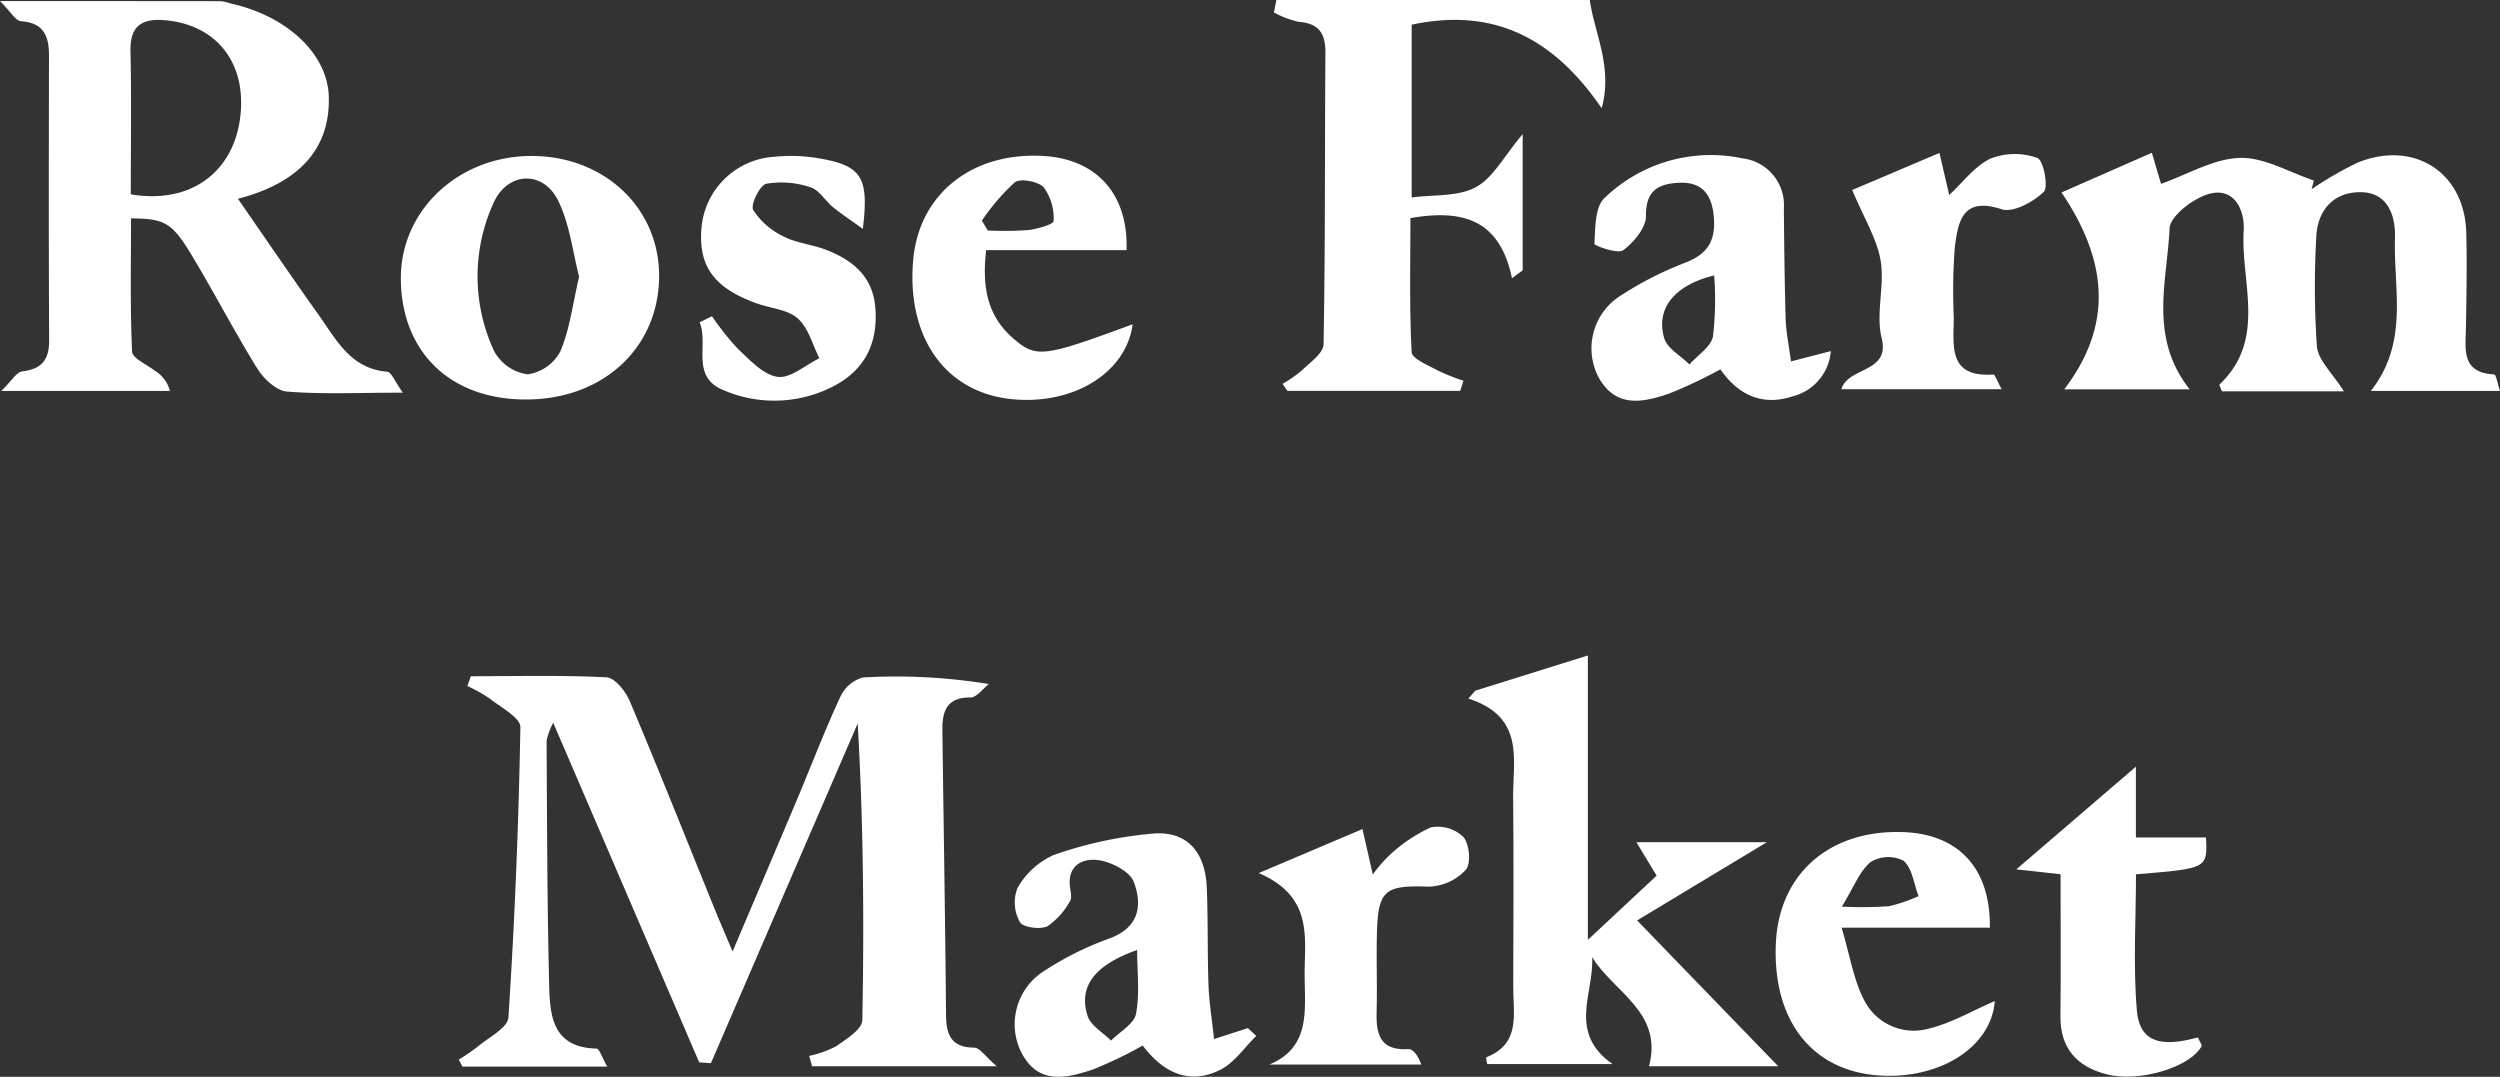
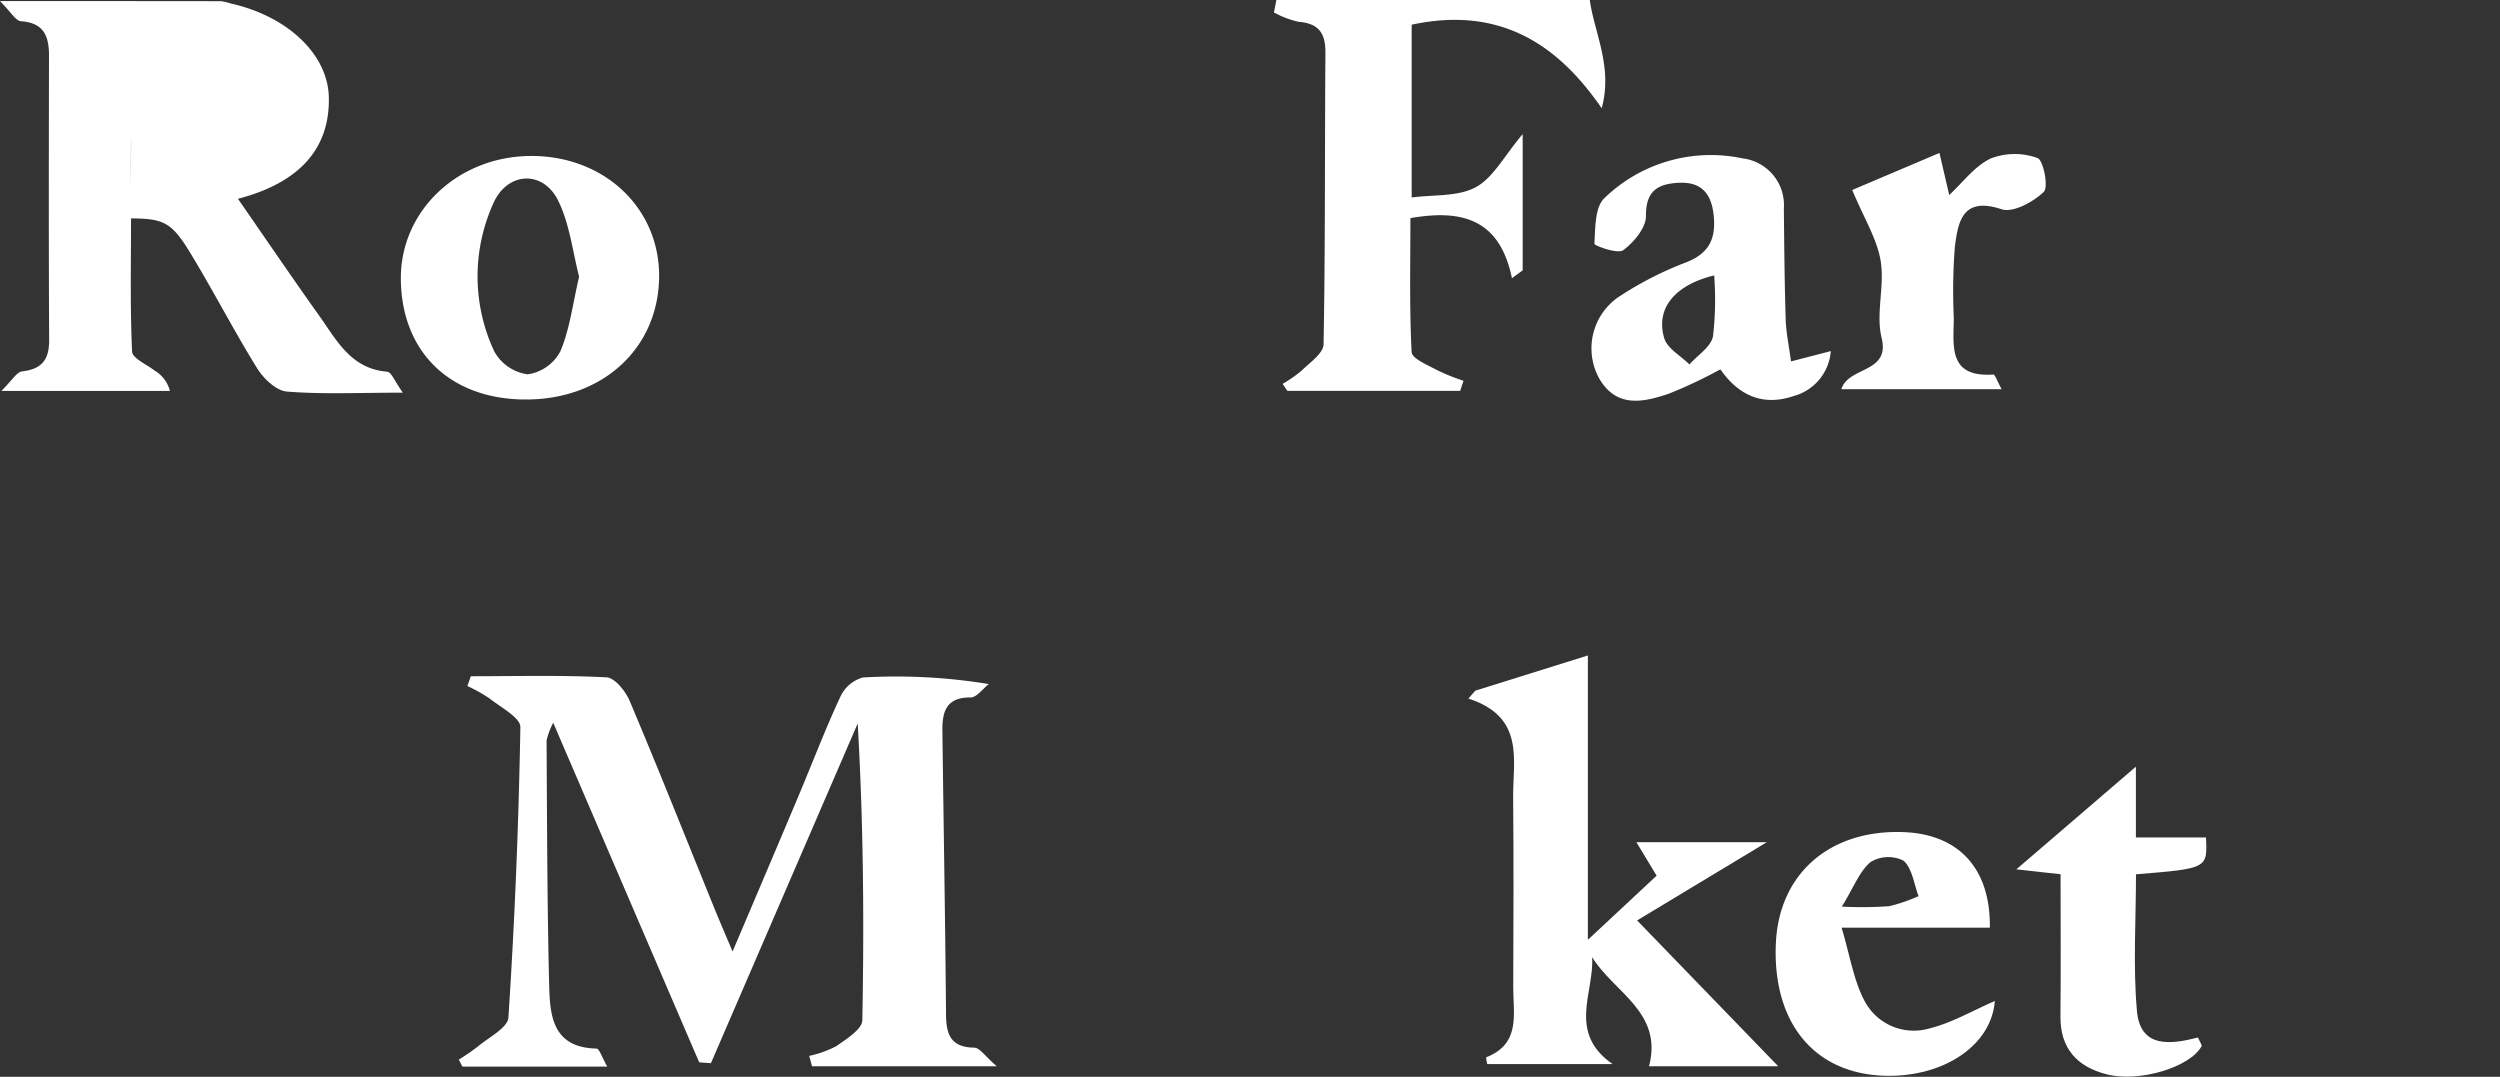
<svg xmlns="http://www.w3.org/2000/svg" width="269.93" height="116.265" viewBox="0 0 269.93 116.265">
  <rect x="0" y="0" width="269.93" height="116.265" fill="#333333" stroke="none" />
  <g id="グループ_2526" data-name="グループ 2526" transform="translate(-667 -829.226)">
    <g id="グループ_2525" data-name="グループ 2525" transform="translate(584 827)">
      <path id="パス_18175" data-name="パス 18175" d="M351.424,244.984c-5.171-12.032-10.344-24.064-15.76-36.665a7.673,7.673,0,0,0-.718,1.929c.054,8.768.062,17.537.277,26.3.081,3.309.3,6.841,5.106,6.95.326.007.63,1.018,1.167,1.946H325.853l-.385-.757a22.494,22.494,0,0,0,2.053-1.407c1.184-1,3.234-2.021,3.306-3.137q1.018-15.655,1.29-31.349c.017-1.018-2.1-2.129-3.315-3.089a16.968,16.968,0,0,0-2.408-1.353l.376-1.055c4.885,0,9.776-.132,14.65.119.893.045,2.057,1.5,2.5,2.548,3.126,7.4,6.093,14.875,9.116,22.321.542,1.336,1.117,2.659,1.993,4.734,2.547-6,4.831-11.353,7.086-16.715,1.513-3.593,2.9-7.242,4.542-10.774a3.823,3.823,0,0,1,2.446-2.1,61.985,61.985,0,0,1,13.595.711c-.659.508-1.32,1.452-1.973,1.447-2.618-.027-3.068,1.54-3.042,3.569.129,10.232.307,20.463.393,30.7.018,2.156.547,3.513,3.058,3.543.578.007,1.144.911,2.42,2.009H363.609l-.305-1.12a11.607,11.607,0,0,0,2.906-1.039c1.1-.767,2.809-1.84,2.828-2.809.2-10.588.126-21.182-.5-32.045l-15.849,36.682Z" transform="translate(-192.931 -128.056)" fill="#fff" />
-       <path id="パス_18176" data-name="パス 18176" d="M150.9,224.706c2.98,4.3,5.829,8.49,8.77,12.62,1.885,2.645,3.42,5.736,7.345,6.049.454.037.828,1.067,1.689,2.263-4.734,0-8.646.193-12.519-.118-1.148-.092-2.521-1.394-3.205-2.5-2.568-4.144-4.794-8.494-7.339-12.651-1.933-3.156-2.843-3.522-6.286-3.549,0,4.8-.105,9.6.114,14.383.033.72,1.571,1.385,2.434,2.05a3.6,3.6,0,0,1,1.652,2.2h-18.2c1.114-1.085,1.635-2.043,2.26-2.115,2.158-.251,2.911-1.306,2.9-3.391-.054-10.235-.036-20.471-.017-30.707,0-2.09-.552-3.535-3.025-3.706-.576-.04-1.087-1-2.266-2.175,8.656,0,16.244,0,23.831.011a5.155,5.155,0,0,1,1.073.246c6.164,1.378,10.483,5.489,10.6,10.089C160.854,219.32,157.5,222.988,150.9,224.706Zm-11.575-.484c6.284,1.085,11.02-2.23,11.808-8.225.761-5.795-2.393-9.984-7.918-10.553-2.486-.257-3.982.41-3.919,3.292C139.408,213.811,139.33,218.89,139.33,224.221Z" transform="translate(-42.208 -201.016)" fill="#fff" />
-       <path id="パス_18177" data-name="パス 18177" d="M312.5,240.657H299.334c-.115-.324-.326-.686-.254-.752,5.119-4.868,2.261-11.007,2.6-16.6.128-2.152-.954-4.611-3.552-4.016-1.756.4-4.391,2.4-4.453,3.782-.253,5.7-2.278,11.731,2.175,17.371H282.3c5.218-6.851,4.8-13.724-.291-21.26l9.754-4.283.991,3.352c2.916-1.029,5.691-2.718,8.514-2.8,2.636-.075,5.322,1.556,7.985,2.435l-.241.947a39.122,39.122,0,0,1,4.971-2.875c6.127-2.473,11.578,1.086,11.73,7.6.08,3.408.021,6.822-.037,10.232-.038,2.331-.535,4.848,3.052,5.042.206.011.359.987.626,1.777h-13.94c4.132-5.264,2.429-11,2.6-16.5.078-2.523-.828-4.937-3.712-4.957-2.924-.021-4.706,1.963-4.791,4.964a94.867,94.867,0,0,0,.071,11.681C309.725,237.317,311.275,238.706,312.5,240.657Z" transform="translate(23.576 -196.176)" fill="#fff" />
+       <path id="パス_18176" data-name="パス 18176" d="M150.9,224.706c2.98,4.3,5.829,8.49,8.77,12.62,1.885,2.645,3.42,5.736,7.345,6.049.454.037.828,1.067,1.689,2.263-4.734,0-8.646.193-12.519-.118-1.148-.092-2.521-1.394-3.205-2.5-2.568-4.144-4.794-8.494-7.339-12.651-1.933-3.156-2.843-3.522-6.286-3.549,0,4.8-.105,9.6.114,14.383.033.72,1.571,1.385,2.434,2.05a3.6,3.6,0,0,1,1.652,2.2h-18.2c1.114-1.085,1.635-2.043,2.26-2.115,2.158-.251,2.911-1.306,2.9-3.391-.054-10.235-.036-20.471-.017-30.707,0-2.09-.552-3.535-3.025-3.706-.576-.04-1.087-1-2.266-2.175,8.656,0,16.244,0,23.831.011a5.155,5.155,0,0,1,1.073.246c6.164,1.378,10.483,5.489,10.6,10.089C160.854,219.32,157.5,222.988,150.9,224.706Zm-11.575-.484C139.408,213.811,139.33,218.89,139.33,224.221Z" transform="translate(-42.208 -201.016)" fill="#fff" />
      <path id="パス_18178" data-name="パス 18178" d="M434.482,221.869l-14.008,8.445c5.494,5.677,10.323,10.669,15.24,15.751H421.76c1.546-5.843-3.81-7.985-6.144-11.784.253,3.8-2.694,8.123,2.207,11.544h-13.53c-.013-.085-.172-.706-.1-.735,3.738-1.468,2.9-4.675,2.907-7.528.023-6.829.053-13.662-.01-20.491-.037-4.093,1.31-8.726-4.834-10.71l.75-.854,12.151-3.8v30.7l7.424-6.924-2.182-3.611Z" transform="translate(-160.713 -128.709)" fill="#fff" />
      <path id="パス_18179" data-name="パス 18179" d="M257.491,214.964c-5.012-7.311-11.379-10.97-20.515-9.023V224.6c2.335-.315,4.973-.067,6.912-1.106,1.881-1.006,3.043-3.334,5.073-5.735V232.47l-1.158.843c-1.33-6.473-5.5-7.433-10.962-6.486,0,4.805-.118,9.647.131,14.468.037.711,1.77,1.41,2.8,1.973a23.464,23.464,0,0,0,2.8,1.124l-.355,1.09H223.558l-.52-.755a14.856,14.856,0,0,0,2.085-1.458c.884-.867,2.322-1.855,2.341-2.814.192-10.485.122-20.974.2-31.461.016-2.082-.677-3.183-2.877-3.359a10.165,10.165,0,0,1-2.683-1.014l.264-1.346h33.839C256.683,206.789,258.72,210.5,257.491,214.964Z" transform="translate(-1.555 -201.051)" fill="#fff" />
      <path id="パス_18180" data-name="パス 18180" d="M169.226,241.435c-8.169.011-13.48-5.1-13.528-13.031-.044-7.373,6.2-13.253,14.086-13.264,7.864-.011,13.822,5.6,13.8,12.982C183.549,235.855,177.546,241.424,169.226,241.435Zm5.719-13.266c-.687-2.639-1.005-5.62-2.24-8.164-1.645-3.388-5.548-3.18-7.044.305a19.094,19.094,0,0,0,.129,15.944,4.893,4.893,0,0,0,3.594,2.463,4.764,4.764,0,0,0,3.535-2.479C173.94,233.831,174.254,231.127,174.945,228.17Z" transform="translate(-29.417 -196.074)" fill="#fff" />
      <path id="パス_18181" data-name="パス 18181" d="M267.8,237.341l4.3-1.113a5.462,5.462,0,0,1-4.026,4.856c-3.366,1.137-5.965-.112-7.9-2.886a50.526,50.526,0,0,1-5.574,2.633c-2.717.913-5.589,1.571-7.471-1.584a6.73,6.73,0,0,1,1.982-8.814,37.338,37.338,0,0,1,7.465-3.826c2.5-1.009,3.144-2.677,2.866-5.127-.265-2.344-1.4-3.562-3.82-3.422-2.25.131-3.5.9-3.482,3.579.011,1.268-1.3,2.845-2.459,3.7-.585.433-3.117-.49-3.106-.7.1-1.688.038-3.929,1.075-4.924a16.517,16.517,0,0,1,14.917-4.294,5.075,5.075,0,0,1,4.462,5.417c.041,4.013.075,8.027.2,12.039C267.28,234.274,267.584,235.675,267.8,237.341Zm-8.3-9.282c-4.225,1.025-6.342,3.542-5.389,6.77.329,1.114,1.783,1.9,2.723,2.839.889-1.005,2.324-1.9,2.547-3.039A34.73,34.73,0,0,0,259.506,228.059Z" transform="translate(8.577 -196.093)" fill="#fff" />
-       <path id="パス_18182" data-name="パス 18182" d="M389.277,237.448l3.654-1.184.906.847c-1.29,1.252-2.376,2.911-3.914,3.672-3.542,1.75-6.317.051-8.35-2.635a44.771,44.771,0,0,1-5.417,2.6c-2.842.935-5.841,1.665-7.668-1.818a6.8,6.8,0,0,1,2.312-8.749,33.867,33.867,0,0,1,7.18-3.594c3.239-1.187,3.574-3.625,2.628-6.111-.433-1.136-2.41-2.148-3.811-2.344-1.749-.246-3.413.6-3.061,3,.07.477.209,1.107-.021,1.432a7.785,7.785,0,0,1-2.435,2.711c-.785.378-2.653.111-2.963-.453a4.329,4.329,0,0,1-.274-3.661,8.416,8.416,0,0,1,3.931-3.589,43.389,43.389,0,0,1,10.92-2.324c3.573-.2,5.435,2.111,5.594,5.8.152,3.523.065,7.055.19,10.578C388.742,233.416,389.036,235.192,389.277,237.448Zm-8.3-9.617c-4.592,1.613-6.384,3.943-5.345,7.14.338,1.042,1.657,1.77,2.525,2.642.94-.955,2.48-1.794,2.693-2.889C381.273,232.536,380.973,230.211,380.973,227.83Z" transform="translate(-175.194 -123.033)" fill="#fff" />
-       <path id="パス_18183" data-name="パス 18183" d="M218.386,233.321c-.708,5.38-6.662,8.841-13.3,8.057-7.03-.829-11.131-6.761-10.391-15.031.637-7.115,6.385-11.673,14.117-11.193,5.688.353,9.115,4.112,8.915,10.161H202.571c-.453,3.882.072,7.058,2.919,9.527C207.978,237,208.736,236.884,218.386,233.321Zm-16.279-11.193.636,1.069a38.231,38.231,0,0,0,4.365-.043c.989-.115,2.747-.632,2.747-.972a5.707,5.707,0,0,0-1.056-3.633c-.586-.653-2.53-1.012-3.141-.551A23.491,23.491,0,0,0,202.107,222.128Z" transform="translate(-13.093 -196.083)" fill="#fff" />
      <path id="パス_18184" data-name="パス 18184" d="M448.758,225.467H432.75c.917,3.048,1.3,5.711,2.5,7.945a6,6,0,0,0,6.956,2.94c2.429-.593,4.675-1.925,7.086-2.965-.378,4.956-5.864,8.431-12.374,8.043-7.321-.434-11.634-5.9-11.265-14.265.332-7.5,5.777-12.279,13.7-12.021C445.311,215.337,448.843,218.98,448.758,225.467Zm-15.978-2.274a42.177,42.177,0,0,0,5.1-.045,17.243,17.243,0,0,0,3.181-1.092c-.505-1.316-.683-3.008-1.627-3.823a3.667,3.667,0,0,0-3.543.141C434.7,219.35,434.1,221.039,432.779,223.193Z" transform="translate(-150.91 -123.077)" fill="#fff" />
      <path id="パス_18185" data-name="パス 18185" d="M448.713,221.78l-4.775-.527c4.513-3.877,8.419-7.231,12.908-11.088v7.643h7.566c.166,3.35.166,3.35-7.556,3.979,0,4.889-.328,9.852.1,14.749.359,4.112,3.746,3.6,6.589,2.873.223.518.458.812.389.943-1.214,2.244-6.68,3.936-10.233,3.035-3.2-.812-5.038-2.8-5-6.276C448.752,232.029,448.713,226.947,448.713,221.78Z" transform="translate(-143.229 -125.161)" fill="#fff" />
-       <path id="パス_18186" data-name="パス 18186" d="M179.756,232.444a28.951,28.951,0,0,0,2.794,3.518c1.292,1.211,2.74,2.811,4.293,3.028,1.383.193,3-1.272,4.511-2.006-.747-1.465-1.182-3.275-2.329-4.294-1.092-.971-2.934-1.092-4.432-1.628-4.692-1.681-6.391-4.1-5.945-8.4a8.413,8.413,0,0,1,7.856-7.434,17.964,17.964,0,0,1,5.12.224c4.322.8,5.089,2.077,4.422,7.56-1.243-.894-2.266-1.561-3.207-2.328-.852-.691-1.5-1.865-2.443-2.158a9.72,9.72,0,0,0-4.774-.383c-.7.156-1.73,2.263-1.415,2.831a7.948,7.948,0,0,0,3.283,2.86c1.384.715,3.056.857,4.537,1.422,2.9,1.11,5.1,2.882,5.369,6.269.3,3.777-1.093,6.7-4.513,8.477a13.863,13.863,0,0,1-11.772.473c-3.756-1.458-1.665-4.933-2.689-7.373Z" transform="translate(-19.883 -196.076)" fill="#fff" />
      <path id="パス_18187" data-name="パス 18187" d="M266.436,218.912l9.42-4,1.053,4.542c1.465-1.35,2.748-3.126,4.487-3.946a7.228,7.228,0,0,1,5.042-.048c.644.229,1.215,3.146.674,3.664-1.134,1.087-3.32,2.274-4.552,1.865-4.256-1.41-4.69,1.4-5.042,4.056a62.032,62.032,0,0,0-.114,7.661c-.02,3.026-.657,6.46,4.267,6.132.186-.013.423.721.9,1.586H265.265c.754-2.477,5.292-1.716,4.349-5.528-.65-2.629.345-5.627-.109-8.344C269.108,224.178,267.714,221.97,266.436,218.912Z" transform="translate(16.551 -196.172)" fill="#fff" />
-       <path id="パス_18188" data-name="パス 18188" d="M386.312,219.747l11.2-4.75c.388,1.7.7,3.055,1.117,4.907a14.919,14.919,0,0,1,1.818-2.1,16.739,16.739,0,0,1,4.453-2.992,3.992,3.992,0,0,1,3.518,1.048c.653.782.839,2.86.254,3.537a5.7,5.7,0,0,1-3.976,1.816c-4.782-.159-5.515.325-5.626,5.188-.064,2.8.044,5.6-.03,8.4-.064,2.386.416,4.124,3.391,3.952.5-.028,1.046.595,1.431,1.664h-16.4c4.47-1.848,3.826-5.874,3.806-9.617C391.252,226.751,392.254,222.306,386.312,219.747Z" transform="translate(-167.405 -123.254)" fill="#fff" />
    </g>
  </g>
</svg>